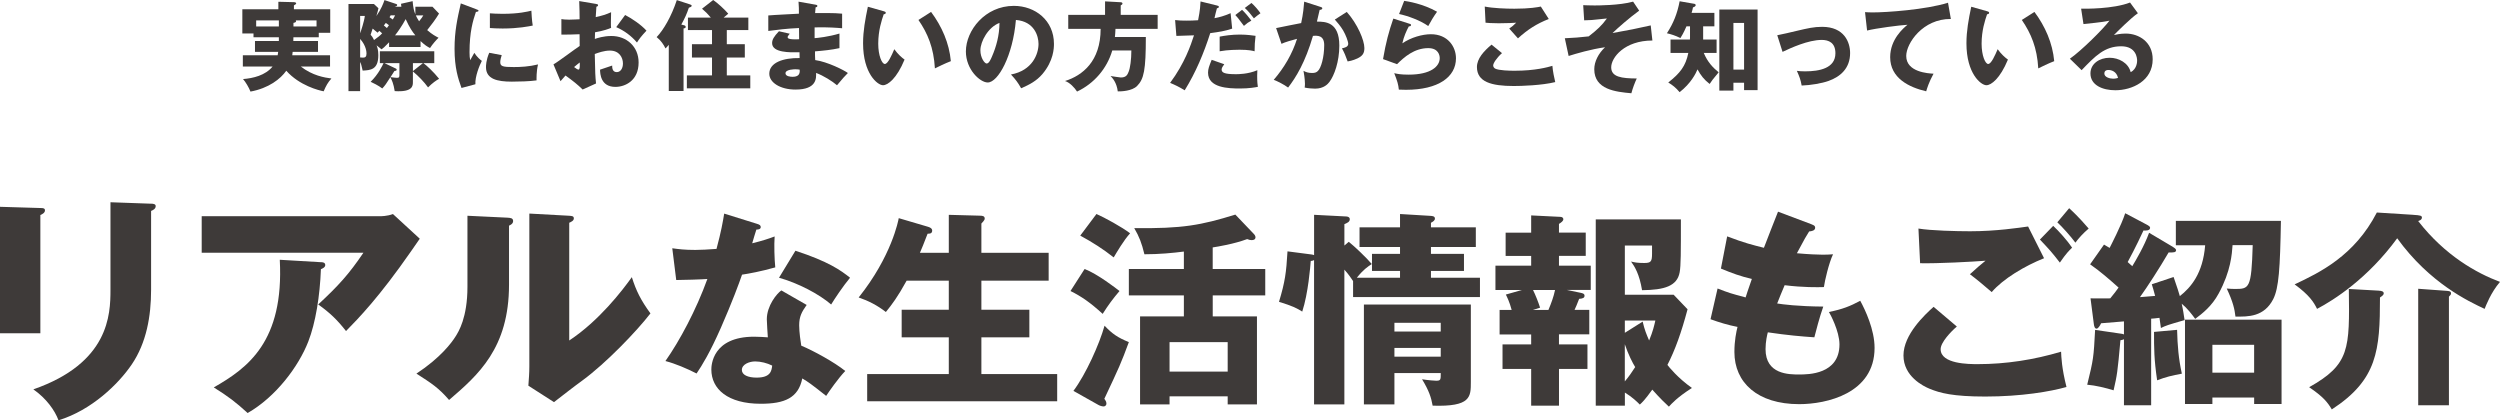
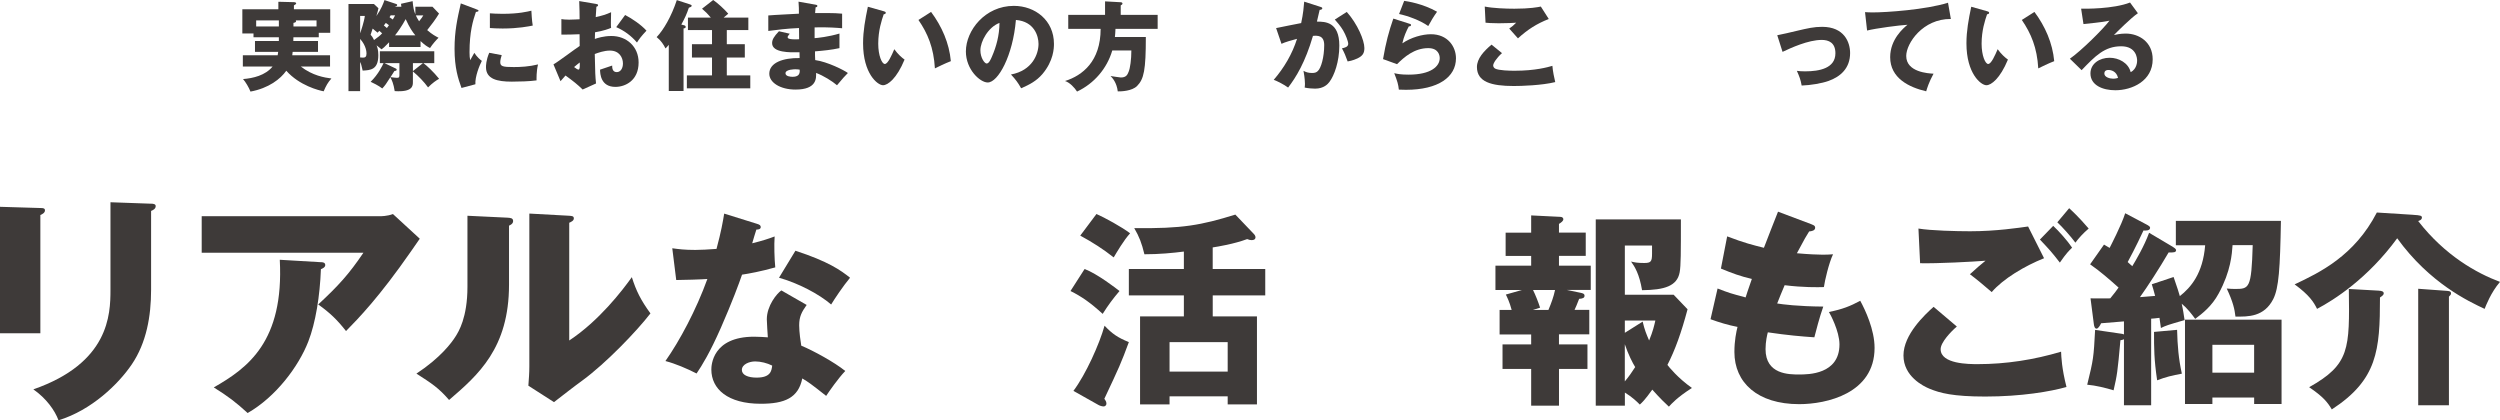
<svg xmlns="http://www.w3.org/2000/svg" id="_イヤー_2" viewBox="0 0 949.57 159.63">
  <defs>
    <style>.cls-1{fill:#3e3a39;}</style>
  </defs>
  <g id="design">
    <g>
      <g>
        <path class="cls-1" d="M15.33,79.01c1.1,0,1.75,.09,1.75,.92,0,.92-1.1,1.47-1.75,1.75v44.9H0v-48.03l15.33,.46Zm42.06-1.65c.92,0,1.75,.18,1.75,.92,0,1.1-1.1,1.56-1.75,1.84v29.94c0,10.01-1.74,20.11-7.35,28.37-5.05,7.44-15.24,17.36-27.82,21.21-1.38-3.77-4.68-8.36-9.55-11.75,28.74-10.01,29.29-28.37,29.29-37.74v-33.33l15.43,.55Z" />
        <path class="cls-1" d="M144.11,82.13c.64,0,2.94,0,5.14-.83l10.19,9.37c-.92,1.29-1.19,1.74-3.31,4.77-12.12,17.45-19.93,25.44-24.7,30.3-3.31-4.22-6.06-6.89-10.56-10.1,7.62-7.07,11.66-11.48,17.17-19.65h-61.43v-13.87h67.49Zm-22.22,17.45c.64,0,1.65,.09,1.65,1.1,0,.92-1.19,1.38-1.65,1.56-.37,10.1-2.02,20.39-4.78,27.46-3.67,9.46-12.3,21.03-23.05,27.18-4.5-4.13-7.44-6.34-12.86-9.73,12.86-7.35,26.72-17.36,25.07-48.48l15.61,.92Z" />
        <path class="cls-1" d="M192.79,82.68c1.01,.09,2.11,.09,2.11,1.29,0,1.1-1.19,1.56-1.56,1.74v22.41c0,24.15-11.75,34.34-22.77,43.8-4.04-4.68-6.7-6.34-12.4-10.01,9.09-5.97,13.41-11.75,14.88-14.14,1.1-1.74,4.5-7.07,4.5-18.82v-27l15.24,.73Zm23.42-.73c1.01,.09,1.75,.09,1.75,1.01,0,.83-.92,1.29-1.75,1.65v44.72c11.29-7.44,20.2-19.01,23.78-24.06,1.65,5.23,3.4,8.72,7.07,13.77-5.33,6.89-16.9,18.92-25.8,25.44-3.67,2.66-7.25,5.51-10.84,8.26l-9.73-6.24c.18-2.48,.37-4.78,.37-7.35v-58.03l15.15,.83Z" />
        <path class="cls-1" d="M255.36,94.3c2.37,.32,4.57,.63,8.75,.63,2.29,0,4.65-.16,8.04-.39,1.81-6.78,2.37-10.1,2.92-13.41l12.38,3.86c1.1,.32,1.5,.63,1.5,1.26,0,.95-1.26,.95-1.66,.95-.24,.55-1.26,4.18-1.58,5.21,3.86-.95,6.23-1.73,8.52-2.6-.24,3.23-.08,8.6,.24,11.75-5.6,1.58-10.02,2.37-12.62,2.76-1.1,3.23-3.79,10.49-8.04,20.19-4.18,9.46-7.1,14.2-9.23,17.35-3.71-1.89-7.97-3.71-11.83-4.73,5.44-7.73,11.67-19.4,15.93-31.16-1.81,.16-9.39,.39-11.83,.39l-1.5-12.07Zm51.03,21.53c-1.89,2.68-2.84,4.42-2.84,7.73,0,2.6,.55,6.31,.79,7.73,4.73,1.97,12.62,6.31,16.72,9.62-2.68,2.76-6.23,7.89-7.26,9.46-5.99-4.73-6.7-5.21-9.07-6.63-1.5,7.41-6.7,9.62-15.77,9.62-12.54,0-18.77-5.6-18.77-13.01,0-1.5,.32-12.46,16.25-12.46,2.21,0,3.79,.16,5.21,.24-.08-.55-.39-6.23-.39-6.86,0-5.13,3.79-9.78,5.52-10.96l9.62,5.52Zm-19.56,21.45c-2.21,0-5.05,1.1-5.05,3.23,0,1.89,2.29,2.92,5.6,2.92,5.36,0,5.68-2.6,5.92-4.57-1.89-.95-4.34-1.58-6.47-1.58Zm15.3-42.04c12.54,4.1,17.19,7.41,20.74,10.25-2.68,3.23-5.84,7.97-7.18,10.17-4.65-4.02-12.54-8.12-19.8-10.17l6.23-10.25Z" />
-         <path class="cls-1" d="M360.38,96.03v-14.43l11.83,.32c1.18,0,1.81,.24,1.81,1.1,0,.32-.16,.63-.55,1.1-.24,.32-.47,.55-.71,.79v11.12h25.55v10.57h-25.55v11.04h18.22v10.49h-18.22v13.96h28.79v10.33h-72.17v-10.33h31v-13.96h-17.9v-10.49h17.9v-11.04h-16.01c-3.39,6.15-5.52,8.99-7.89,11.91-3.23-2.52-6.63-4.26-10.33-5.52,12.54-15.7,15.07-29.26,15.22-30.13l10.96,3.23c.87,.24,1.74,.63,1.74,1.5,0,1.26-1.18,1.18-1.74,1.18-.95,2.6-2.76,6.94-2.92,7.26h10.96Z" />
        <path class="cls-1" d="M411.97,102.18c4.81,1.81,12.07,7.41,13.25,8.36-2.37,2.76-4.42,5.52-6.39,8.68-4.57-4.18-8.04-6.63-12.23-8.68l5.36-8.36Zm-4.26,46.3c4.73-6.31,9.86-17.75,11.83-24.77,2.92,3.08,4.97,4.5,9.23,6.23-3,8.12-3.63,9.46-9.31,21.53,.32,.47,.79,1.03,.79,1.81s-.63,1.1-1.03,1.1c-.55,0-1.42-.24-1.97-.55l-9.54-5.36Zm8.75-67.2c2.92,1.26,9.86,5.05,12.78,7.34-2.45,2.68-5.13,7.33-6.23,9.15-4.1-3.23-7.81-5.6-12.7-8.28l6.15-8.2Zm44.17,20.9h19.95v10.02h-19.95v7.97h16.8v33.44h-11.12v-3.08h-22.08v3.08h-11.2v-33.44h16.64v-7.97h-20.9v-10.02h20.9v-6.63c-4.26,.55-9.39,1.03-14.99,1.03-1.03-4.26-1.97-6.7-3.87-9.94,18.3,.24,25.4-1.1,38.41-5.13l6.94,7.26c.39,.39,.71,.87,.71,1.34,0,.79-.63,1.1-1.42,1.1-.55,0-.95-.08-1.74-.39-5.13,1.89-11.04,2.84-13.09,3.16v8.2Zm5.68,38.96v-11.2h-22.08v11.2h22.08Z" />
-         <path class="cls-1" d="M512.29,91.85c2.05,1.58,6.86,6.15,8.75,8.44-1.58,1.03-3.23,2.13-5.68,5.21h16.41v-2.6h-10.65v-6.47h10.65v-2.6h-15.38v-7.49h15.38v-5.05l11.75,.71c.71,.08,1.5,.16,1.5,1.03,0,.71-.71,1.18-1.5,1.58v1.73h17.04v7.49h-17.04v2.6h12.54v6.47h-12.54v2.6h18.61v7.33h-48.19v-6.07c-.63-.95-1.66-2.52-3.31-4.34v51.19h-11.51v-54.82c-.32,.16-.71,.32-1.26,.32-.16,2.05-.95,12.3-3.23,19.24-2.13-1.34-3.71-2.13-8.83-3.71,2.29-7.57,2.76-11.04,3.23-19.17l9.07,1.18c.32,.08,.71,.08,1.03,.24v-15.3l12.22,.63c.47,0,1.34,.24,1.34,1.03,0,1.03-.95,1.42-2.05,1.89v8.12l1.66-1.42Zm17.35,49.85v11.91h-11.59v-37.94h40.62v29.42c0,5.68,0,9.46-14.51,8.99-.55-3.08-1.34-5.6-4.02-10.02,2.52,.39,4.89,.55,5.36,.55,1.74,0,1.74-.39,1.74-2.92h-17.59Zm17.59-15.77v-3.31h-17.59v3.31h17.59Zm0,9.54v-3.31h-17.59v3.31h17.59Z" />
        <path class="cls-1" d="M592.15,130.82h10.81v9.31h-10.81v13.96h-10.57v-13.96h-10.88v-9.31h10.88v-3.79h-11.99v-9.31h4.58c-.79-3-1.74-4.89-2.21-5.84l6.15-1.74h-10.1v-9.23h13.57v-3.71h-9.7v-8.83h9.7v-6.55l11.12,.55c.55,0,1.1,.32,1.1,.87,0,.71-.79,1.26-1.66,1.81v3.31h10.17v8.83h-10.17v3.71h12.07v9.23h-9.07l5.29,1.1c.71,.16,1.42,.32,1.42,1.1s-.63,1.1-2.05,1.18c-.71,1.89-1.42,3.55-1.74,4.18h5.6v9.31h-11.52v3.79Zm-9.86-20.66c.87,1.74,1.97,4.5,2.68,6.7l-2.76,.87h5.92c1.1-2.6,1.97-4.97,2.52-7.57h-8.36Zm34.86,43.93h-11.04V83.33h32.34c0,12.62,0,17.59-.47,20.11-.95,5.21-5.76,6.7-14.28,6.78-1.03-6.15-2.76-8.91-4.18-10.88,1.34,.32,2.37,.55,4.97,.55s3-.55,3-3.55v-3.08h-10.33v18.69h18.54l5.28,5.52c-2.37,8.91-4.73,15.46-7.65,21.14,.55,.71,3.86,4.89,9.31,8.75-5.68,3.63-7.73,5.99-8.75,7.1-1.26-1.18-3.15-2.92-6.31-6.47-2.76,3.86-3.86,4.89-4.73,5.68-1.1-1.1-2.76-2.76-5.68-4.57v4.97Zm6.78-31.94c.71,3.08,1.42,4.81,2.45,7.18,1.5-3.63,1.89-5.52,2.37-7.57h-11.59v4.65l6.78-4.26Zm-6.78,22.72c1.66-1.97,2.6-3.39,3.94-5.44-.95-1.5-2.68-4.89-3.94-8.68v14.12Z" />
        <path class="cls-1" d="M688.11,85.23c.87,.32,1.34,.55,1.34,1.26,0,1.1-1.34,1.34-2.29,1.42-.87,1.34-1.81,2.92-4.65,8.28,4.18,.39,8.2,.55,9.86,.55s2.76-.08,3.87-.16c-1.58,3.31-3.16,10.1-3.47,12.46-2.37,.08-7.97,.16-14.91-.71-.95,2.13-2.05,4.97-2.84,6.94,1.97,.32,7.81,1.1,17.51,1.18-1.5,4.26-2.76,9.23-3.39,11.67-4.81-.32-10.25-.79-17.67-1.89-.24,.87-.87,3.47-.87,6.39,0,9.62,8.91,9.62,12.78,9.62,3.39,0,15.3,0,15.3-11.44,0-5.05-3.63-11.75-4.02-12.3,5.13-1.03,8.12-2.21,11.91-4.26,1.89,3.47,5.44,10.96,5.44,17.9,0,17.35-18.3,21.37-28.63,21.37-15.85,0-24.61-8.2-24.61-19.8,0-4.34,.71-7.65,1.18-9.54-3.63-.71-6.78-1.66-10.25-2.92l2.68-11.67c4.5,1.74,5.05,1.89,10.65,3.39,.32-1.03,.87-2.76,2.37-7.02-4.34-1.02-7.41-2.13-11.75-3.94l2.37-12.23c6.55,2.52,9.86,3.31,13.96,4.34,.79-2.13,4.57-11.75,5.36-13.72l12.78,4.81Z" />
        <path class="cls-1" d="M743.26,124.03c-2.21,1.89-6.15,5.99-6.15,8.6,0,5.68,10.81,5.68,14.12,5.68,10.73,0,21.37-1.66,31.63-4.73,.08,1.97,.24,6.31,2.05,13.41-6.07,1.73-17.19,3.63-30.84,3.63-12.3,0-17.19-1.34-21.06-2.92-2.52-1.02-10.02-4.73-10.02-12.7s8.2-15.54,11.44-18.46l8.83,7.49Zm33.13-25.95c-7.33,2.92-15.54,7.81-19.88,12.86-2.84-2.44-5.84-4.97-8.28-6.78,2.92-2.68,3.63-3.23,5.92-5.13-4.89,.39-18.14,1.1-24.84,.95l-.63-13.17c4.73,.79,14.43,1.03,19.64,1.03,9.94,0,18.61-1.34,22.01-1.81l6.07,12.07Zm3.47-12.3c2.13,1.97,5.44,5.68,7.18,8.28-1.18,1.18-2.21,2.13-4.65,5.68-3.31-4.26-3.79-4.73-7.57-8.75l5.05-5.21Zm6.07-6.7c1.18,1.1,3.47,3.16,7.41,7.73-2.05,1.74-3.79,3.63-5.05,5.36-1.66-2.29-5.05-6.07-6.86-7.73l4.5-5.36Z" />
        <path class="cls-1" d="M826.45,93.11v-9.23h39.91c-.32,18.14-.79,25.48-2.92,29.73-3.47,6.78-9.54,6.7-14.35,6.63-.32-2.84-.95-5.6-3.31-10.65,1.1,.08,1.89,.16,3,.16,5.52,0,6.39,0,6.86-16.64h-7.65c-.24,3.31-.63,9.86-5.28,18.38-2.6,4.81-6.15,7.57-8.91,9.62-1.34-1.81-3-4.02-5.13-5.76,.55,2.37,.79,4.26,1.1,6.23-6.31,1.81-7.02,2.05-8.99,3-.08-.55-.16-.95-.55-3.86-1.66,.24-2.29,.24-3.16,.32v32.89h-10.33v-25.08c-.24,.16-.63,.24-1.34,.39-1.1,12.23-1.26,13.17-2.6,19.01-2.76-.87-6.94-1.89-10.02-2.13,2.37-9.62,2.45-10.33,3-20.82l10.25,1.5c.32,.08,.47,.08,.71,.24v-4.97l-8.68,.71c-.47,1.03-1.18,2.05-1.73,2.05-.71,0-.95-1.02-1.03-1.73l-1.26-9.78c4.73,.08,6.15,0,7.49,0,1.42-1.74,2.37-2.92,3.16-4.1-3.47-3.08-6.94-6.15-10.81-8.83l5.28-7.49c.95,.55,1.26,.71,2.13,1.26,.47-.95,4.5-8.68,5.92-13.17l8.36,4.42c.55,.32,1.1,.63,1.1,1.1,0,1.18-1.81,1.1-2.52,1.03-2.92,6.31-5.52,11.12-6,11.99,.24,.24,1.5,1.34,1.74,1.58,1.26-2.05,4.65-7.81,6.39-12.7l8.91,5.28c.55,.32,1.34,.87,1.34,1.26,0,.95-.79,.95-2.84,.95-3.39,5.84-8.2,13.25-10.88,16.96,3.31-.24,4.73-.39,5.76-.47-.47-1.97-.87-3.08-1.26-4.42l8.28-2.76c1.5,4.26,1.97,5.92,2.37,7.26,4.18-3.31,8.75-8.52,9.62-19.32h-11.12Zm.47,32.18c.16,6.07,.55,10.88,1.81,16.64-3.86,.71-6.07,1.26-9.39,2.52-1.18-8.04-1.18-12.07-1.18-18.38l8.75-.79Zm13.41,25.71v2.44h-10.41v-32.02h36.68v32.02h-10.41v-2.44h-15.85Zm15.85-9.46v-10.57h-15.85v10.57h15.85Z" />
        <path class="cls-1" d="M916.6,81.6c2.68,.16,3.31,.32,3.31,1.02,0,.87-.95,1.18-1.42,1.34,10.25,13.17,22.24,19.8,31.08,23.11-3.47,4.02-5.44,9.23-5.84,10.25-6.07-2.84-20.9-9.78-33.21-26.82-11.12,15.22-23.98,23.43-30.44,26.82-1.26-2.6-3-5.28-8.52-9.31,9.54-4.5,22.71-10.81,31.23-27.29l13.8,.87Zm-13.17,28.79c1.42,.08,1.97,.39,1.97,1.03s-.63,1.03-1.42,1.58c0,20.03-.95,31.23-18.3,42.51-1.66-2.84-3.39-4.89-8.6-8.44,15.46-8.68,15.38-14.51,15.07-37.31l11.28,.63Zm25.87,.08c.79,.08,1.66,.08,1.66,.95,0,.47-.24,.71-.79,1.26v41.25h-11.67v-44.25l10.81,.79Z" />
      </g>
      <g>
        <path class="cls-1" d="M120.79,15.57v4.13h-9.63c-.04,.59-.08,1-.15,1.3h14.35v4.27h-11.11c4.46,3.46,9,4.2,11.63,4.54-1.38,1.56-2.01,2.71-2.94,4.87-1.78-.33-9.18-2.16-14.2-7.81-2.19,3.12-6.65,6.62-13.6,7.92-.56-1.49-1.93-3.79-2.83-4.76,3.83-.3,8.47-1.38,11.23-4.76h-11.3v-4.27h13.23c.04-.3,.11-.63,.19-1.3h-8.81v-4.13h9.07v-1.41h-9.63v-1.45h-4.24V3.53h13.68V.67l5.91,.15c.48,0,.86,.19,.86,.48,0,.22-.3,.45-.86,.74v1.49h13.79V12.45h-4.35v1.71h-9.63c0,.59-.04,1.04-.04,1.41h9.37Zm-14.87-7.81h-8.62v2.3h8.62v-2.3Zm5.54,2.3h8.77v-2.3h-7.88c.07,.07,.11,.19,.11,.26,0,.45-.48,.56-1,.67v1.38Z" />
        <path class="cls-1" d="M159.76,17.84h-11.97v-1.78c-1.71,1.82-2.34,2.3-2.86,2.68-.52-.45-1.34-1.08-1.9-1.52,.3,.74,.67,1.75,.67,3.75,0,5.58-3.05,5.69-5.95,5.84-.52-2.27-.59-2.53-.97-3.27v11.08h-4.42V1.52h9.67l1.71,1.6c-.15,.74-.26,1.26-.78,2.97,1.82-2.56,2.68-4.87,3.08-6.06l4.46,1.49c.26,.07,.37,.22,.37,.37,0,.45-.56,.56-.97,.67h2.56c-.04-.26-.11-.74-.15-1.12l4.42-1c.19,2.45,.52,3.72,1.04,5.02V2.56h6.5l2.49,2.6c-1.34,2.23-2.9,4.27-4.5,6.28,1.93,1.67,3.16,2.3,4.31,2.9-.78,.74-2.34,2.49-3.23,3.9-1.08-.56-1.82-.97-3.61-2.64v2.23Zm-22.97-11.78v6.58c.26-.67,1.56-4.54,1.78-6.58h-1.78Zm0,15.76c.33,0,.85,.07,1.12,.07,.85,0,1.3-.37,1.3-1.56,0-.52-.11-2.97-2.42-5.54v7.02Zm7.29-10.11c-.22,.26-.41,.48-.67,.71-.97-.85-1.3-1.12-1.86-1.56-.48,1.49-.52,1.67-.78,2.34,.41,.45,.71,.78,1.3,2.01,1.82-1.34,2.16-1.56,3.08-2.56-.26-.22-.67-.59-1.08-.93Zm16.73,12.27c1.19,.82,3.87,3.31,5.98,5.95-1.04,.56-2.56,1.6-4.2,3.27-1.45-2.04-3.72-4.39-5.76-6.06v4.05c0,1.34,0,3.87-6.91,3.42-.45-2.9-1.08-4.16-1.64-5.28-1.67,2.6-1.97,3.08-3.08,4.27-1.38-1.08-3.64-2.19-4.42-2.53,2.94-2.86,4.42-6.1,4.91-7.1h-1.41v-4.5h20.67v4.5h-4.13Zm-13.08-14.42c-.33-.26-.74-.56-1.19-.85-.37,.48-.52,.71-.74,.97,.33,.26,.63,.52,1.15,.97,.52-.71,.63-.85,.78-1.08Zm2.53,16.43c.22,.11,.41,.22,.41,.45,0,.41-.37,.48-.85,.52-.48,.82-.93,1.49-1.49,2.34,1.04,.15,2.12,.26,2.45,.26,.93,0,.93-.37,.93-1.26v-4.31h-5.65l4.2,2.01Zm-1.86-20.18c-.19,.3-.26,.41-.45,.71,.41,.3,1.08,.78,1.23,.89,.41-.63,.56-.93,.89-1.6h-1.67Zm9.37,7.62c-1.15-1.38-2.19-2.9-3.68-6.17-1.41,2.6-3.05,4.94-4.05,6.17h7.73Zm2.86,10.56h-3.79v3.01l3.79-3.01Zm-2.68-18.14c.22,.48,.52,1.19,1.23,2.23,1-1.19,1.23-1.6,1.6-2.23h-2.83Z" />
        <path class="cls-1" d="M180.76,3.46c.71,.26,1,.37,1,.63,0,.33-.74,.41-1,.45-1.12,3.31-2.42,7.55-2.42,15.35,0,1.52,.07,1.93,.26,2.97,.22-.41,1.12-2.04,1.56-2.79,1.08,1.67,2.27,2.64,2.86,3.05-.93,1.75-2.64,6.06-2.45,8.88l-5.28,1.41c-1.26-3.49-2.64-7.62-2.64-14.87,0-6.73,1.04-11.34,2.38-17.25l5.72,2.16Zm9.81,17.47c-.22,.63-.56,1.9-.56,2.64,0,1.64,.89,1.9,5.17,1.9,2.49,0,5.76-.15,9.18-1-.67,2.75-.56,5.54-.56,6.06-2.56,.37-6.77,.48-9.4,.48-5.54,0-9.81-.97-9.81-5.5,0-.48,0-2.6,1.23-5.46l4.76,.89Zm-4.5-15.87c1.12,.07,2.6,.19,4.83,.19,6.13,0,9.52-.85,10.93-1.19,.04,.59,.19,3.87,.52,5.65-1.52,.3-5.43,1.12-11.45,1.12-2.19,0-3.64-.11-4.83-.19V5.06Z" />
        <path class="cls-1" d="M226.38,1.49c.48,.07,.78,.15,.78,.48,0,.41-.41,.52-.63,.59-.11,1.12-.19,2.42-.26,3.94,2.12-.45,3.98-1,5.84-1.86-.04,1.38-.07,3.08-.07,3.94,0,1,0,1.26,.07,2.01-.89,.37-2.82,1.11-6.1,1.67,0,.41-.07,2.19-.07,2.53,.97-.33,3.23-1.12,6.32-1.12,5.61,0,10.3,3.9,10.3,10.07,0,6.91-5.13,9.26-8.81,9.26-5.61,0-5.8-4.98-5.84-6.54,.78-.26,4.13-1.38,4.61-1.56,0,.74,0,2.49,1.75,2.49,1.41,0,2.34-1.41,2.34-3.27,0-2.3-1.41-4.91-4.94-4.91-2.27,0-4.54,.85-5.76,1.3,.15,7.43,.19,8.29,.48,11.19l-5.09,2.3c-1.97-1.93-3.53-3.16-6.5-5.32-.93,1-1.38,1.52-1.9,2.16l-2.68-6.39c1.71-.93,8.48-6.06,9.96-6.99,0-1.3,0-1.6-.04-4.46-2.19,.11-4.79,.15-6.91,.15V7.25c.74,.11,1.34,.22,2.94,.22,1.45,0,3.53-.15,3.98-.15,0-2.79-.04-3.2-.15-6.91l6.39,1.08Zm-8.33,23.98c.71,.59,1.41,.97,1.67,.97,.56,0,.52-1.3,.48-2.71-.45,.37-1.23,.93-2.16,1.75Zm19.4-19.77c2.6,1.34,6.1,3.72,8.1,5.95-1.97,2.08-2.79,3.2-3.61,4.5-2.12-2.49-4.79-4.5-7.88-5.84l3.38-4.61Z" />
        <path class="cls-1" d="M259.63,9.55c.33,.07,.82,.19,.82,.67,0,.41-.3,.48-.82,.59v23.75h-5.61V17.02c-.33,.45-.97,1.12-1.26,1.38-.63-1.38-1.67-2.97-3.35-4.31,2.6-2.68,5.61-7.84,7.66-14.05l4.91,1.6c.41,.15,.74,.26,.74,.56,0,.37-.56,.56-1.08,.74-.74,2.27-1.6,4.13-2.86,6.39l.85,.22Zm24.61-2.86v4.72h-8.18v5.39h6.84v5.05h-6.84v6.8h8.92v4.91h-24.09v-4.91h9.55v-6.8h-7.62v-5.05h7.62v-5.39h-9.14V6.69h8.7c-1.34-1.56-1.93-2.16-3.35-3.38l4.24-3.31c1.71,1.15,4.28,3.53,5.72,5.2-.67,.56-1.04,.86-1.75,1.49h9.37Z" />
        <path class="cls-1" d="M309.79,1.78c.33,.07,.67,.11,.67,.48,0,.41-.41,.48-.67,.52-.15,1.45-.15,1.78-.19,2.19,1.71,0,7.47-.11,10.26,.22v5.54c-1.78-.15-5.02-.45-10.45-.33v4.09c1.04-.07,5.2-.48,9.44-1.75v5.54c-3.05,.67-6.17,.97-9.29,1.23,0,1.6,0,1.75,.08,3.31,4.65,.63,11.04,3.87,12.41,4.91-1.19,1.15-1.86,1.97-4.13,4.65-1.82-1.56-5.2-3.68-7.95-4.68,.07,1.93,.33,6.32-7.81,6.32-5.76,0-9.96-2.64-9.96-6.02,0-4.24,5.32-6.06,11.52-5.95q0-.85-.04-2.19c-3.68,.07-10.41,.19-10.41-3.49,0-1.3,.67-2.49,2.6-4.5l4.09,.93c-.67,.89-.78,1-.78,1.26,0,.41,0,1.04,4.35,.85,0-.67-.04-3.68-.04-4.27-4.57,.19-8.59,.71-11.67,1.11V5.87c1.82-.19,9.96-.56,11.63-.67,0-1.41,0-2.86-.15-4.57l6.47,1.15Zm-7.69,24.53c-.19,0-3.75,0-3.75,1.52,0,1.23,2.04,1.34,2.68,1.34,1.82,0,2.94-.67,2.71-2.71-.37-.07-.89-.15-1.64-.15Z" />
        <path class="cls-1" d="M335.7,4.27c.33,.11,.74,.22,.74,.56,0,.48-.45,.56-.78,.59-.78,2.27-2.08,6.17-2.08,11.19,0,4.53,1.41,7.69,2.49,7.69,1.19,0,2.6-3.27,3.61-5.61,1.38,1.9,2.79,3.16,3.9,3.94-2.97,7.21-6.36,9.74-8.18,9.74-2.08,0-7.58-4.42-7.58-15.91,0-4.76,.82-9.11,1.82-13.9l6.06,1.71Zm17.95,.26c4.09,5.5,6.88,11.82,7.51,18.7-2.19,.85-4.83,2.12-6.06,2.75-.45-7.88-2.75-13.31-6.25-18.4l4.79-3.05Z" />
        <path class="cls-1" d="M384.01,28.29c8.07-1.49,10.45-7.73,10.45-11.6,0-3.01-1.6-8.55-8.59-9.11-1.15,13.6-6.76,23.75-10.71,23.75-2.9,0-8.29-4.91-8.29-11.78,0-7.99,7.29-17.32,18.21-17.32,8.14,0,15.24,5.54,15.24,14.42,0,1.71-.15,6.47-4.39,11.49-2.27,2.64-4.91,4.01-8.07,5.39-1.23-2.16-2.04-3.27-3.87-5.24Zm-11.63-9.18c0,2.86,1.6,5.02,2.38,5.02,.89,0,1.6-1.67,2.01-2.64,1.6-3.68,2.83-7.96,2.86-12.79-4.31,1.6-7.25,7.06-7.25,10.41Z" />
        <path class="cls-1" d="M439.71,5.65v5.32h-16.02c-.04,1.38-.15,2.34-.22,3.08h11.75c0,12.56-.71,15.98-3.34,18.62-1.9,1.9-5.95,2.08-7.32,2.04-.41-3.38-2.04-5.13-2.75-5.84,1,.15,3.53,.56,3.9,.56,1.97,0,2.49-.93,2.97-2.16,.59-1.41,1.04-4.68,1.04-8.1h-7.25c-2.01,6.88-6.91,12.56-13.38,15.61-.89-1.41-2.75-3.46-4.57-4.01,6.62-2.08,13.53-7.47,13.53-19.81h-12.3V5.65h13.98V.52l5.95,.33c.22,0,.67,.11,.67,.52,0,.3-.41,.56-.67,.67v3.61h14.05Z" />
-         <path class="cls-1" d="M462.33,2.12c.3,.07,.63,.15,.63,.48,0,.41-.52,.52-.74,.56-.19,.59-.82,3.23-.93,3.75,1.93-.37,3.64-.82,6.13-1.9l.59,5.87c-2.94,.97-4.87,1.23-8.33,1.71-2.42,7.58-5.5,14.94-9.7,21.71-2.19-1.34-3.61-2.01-5.54-2.82,5.58-7.51,7.88-14.42,9.07-18.06-1.04,.04-5.76,.19-6.69,.22l-.48-6.02c1.45,.19,2.79,.22,4.2,.22s3.12-.04,4.53-.15c.78-3.83,.86-5.91,.93-7.14l6.32,1.56Zm2.68,22.27c-.52,.74-1,1.38-1,2.01,0,1.19,1.08,1.78,5.39,1.78,.85,0,4.65,0,8.18-1.52-.04,.71-.07,1.15-.07,2.16,0,2.38,.15,3.42,.26,4.16-.97,.19-3.31,.63-6.73,.63-4.46,0-12.19-.22-12.19-6.02,0-1.38,.41-2.49,1.38-4.87l4.79,1.67Zm-1.75-10.48c1.93-.37,4.57-.78,7.66-.78,2.79,0,5.09,.37,5.98,.48-.26,2.12-.37,3.61-.37,5.87-.67-.19-2.19-.59-5.72-.59-.52,0-4.42,0-7.55,.59v-5.58Zm8.51-10.18c1.3,1.26,2.49,2.68,3.53,4.09-1.23,.67-1.71,1.04-2.82,2.01-2.12-2.9-2.83-3.68-3.27-4.13l2.57-1.97Zm3.57-2.6c1.11,.93,2.79,2.9,3.42,3.9-1.19,.85-1.3,.93-2.49,1.93-1.38-1.78-2.08-2.68-3.46-3.94l2.53-1.9Z" />
        <path class="cls-1" d="M501.5,2.6c.41,.11,.74,.22,.74,.56,0,.52-.78,.59-1,.59-.56,2.53-.78,3.49-1.04,4.46,3.2,0,8.51,.11,8.51,9.11,0,6.13-1.93,11.37-3.72,13.75-.63,.85-2.16,2.6-5.5,2.6-1.15,0-2.82-.15-3.94-.41,.04-.41,.11-.74,.11-1.38,0-.56-.04-2.12-.56-4.98,.85,.48,1.82,.82,3.23,.82,1,0,1.6-.15,2.19-.71,1.26-1.12,2.45-5.28,2.45-9.89,0-3.83-2.68-3.61-4.27-3.49-2.94,10.07-6.43,15.72-9.44,19.63-1.56-1.15-3.98-2.38-5.46-2.94,3.94-4.57,7.03-9.81,8.85-15.57-1.78,.45-4.72,1.3-5.91,1.9l-2.04-5.98c1.52-.3,8.14-1.67,9.52-1.9,.78-3.57,1-6.28,1.15-8.14l6.13,1.97Zm10.04,1.93c4.09,4.57,6.69,10.78,6.69,13.72,0,1.93-.63,2.97-2.64,3.94-.33,.15-1.82,.85-3.72,1.15-.78-2.19-1.23-3.27-2.16-4.98,1-.22,2.38-.52,2.38-1.71,0-.93-.93-3.38-1.93-5.09-.97-1.67-2.38-3.23-3.16-4.13l4.54-2.9Z" />
        <path class="cls-1" d="M535.39,9.03c.26,.07,.56,.15,.56,.48,0,.45-.45,.48-.85,.52-.89,1.67-1.9,3.87-2.45,6.43,3.31-2.27,7.62-3.46,10.85-3.46,6.39,0,9.52,4.72,9.52,9.14,0,7.1-6.69,11.97-18.99,11.97-1.08,0-2.01-.04-2.71-.07-.22-2.04-.52-3.05-1.75-6.25,1.26,.3,2.57,.56,5.5,.56,8.44,0,11.78-3.16,11.78-6.28,0-1.08-.52-3.79-4.35-3.79-5.32,0-9.18,3.42-11.86,6.1l-5.32-1.93c1.08-6.36,2.19-10.41,3.9-15.39l6.17,1.97Zm-2.04-8.7c1.3,.19,7.03,1.04,12.49,4.13-1.41,1.97-2.34,3.57-3.35,5.43-3.12-2.19-7.66-3.83-11.08-4.57l1.93-4.98Z" />
        <path class="cls-1" d="M570.5,20.18c-2.01,1.78-3.35,3.83-3.35,4.68,0,.63,.48,1.04,.74,1.19,1.38,.74,5.65,.82,7.4,.82,7.84,0,12.56-1.34,14.35-1.86,.15,2.01,.71,4.68,1.08,6.17-5.09,1.26-12.86,1.49-15.76,1.49-8.51,0-13.98-1.56-13.98-7.21,0-3.2,2.6-6.02,5.54-8.51l3.98,3.23Zm17.77-12.97c-4.61,1.82-7.99,3.98-11.71,7.36-.07-.07-.41-.45-3.31-3.72,1-.67,1.82-1.38,2.64-2.23-.93,.07-3.23,.22-6.62,.22-2.94,0-4.13-.15-5.02-.22l-.3-6.13c3.01,.63,8.03,.82,11.23,.82,5.87,0,9-.59,10.07-.82l3.01,4.72Z" />
-         <path class="cls-1" d="M627.63,15.39c-10.59,0-15.65,6.47-15.65,10.18s3.98,4.2,9.7,4.24c-.74,1.6-1.52,3.64-2.04,5.61-5.87-.52-14.09-1.38-14.09-9.11,0-2.9,1.56-5.98,4.09-8.36-5.24,.71-11.04,2.42-13.83,3.31l-1.45-6.73c2.9-.11,6.21-.37,9.07-.71,3.16-2.45,5.05-4.2,6.91-6.8-.93,.07-5.09,.52-5.95,.59-1.15,.07-1.93,.11-2.68,.11l-.37-5.76c.89,.04,2.34,.11,4.31,.11,1.08,0,9.52,0,14.65-1.45l2.3,3.42c-3.98,2.94-7.96,6.43-10.11,8.51,6.24-1.12,9.29-1.71,14.5-2.9l.63,5.72Z" />
-         <path class="cls-1" d="M646.88,15.02h5.13v5.09h-4.87c1.45,3.49,3.49,5.58,5.65,7.36-2.12,2.49-2.83,3.49-3.42,4.42-2.12-1.64-3.35-3.23-4.61-5.54-.63,1.56-2.53,5.35-6.8,8.66-1.45-1.75-2.68-2.68-4.31-3.68,4.5-3.53,6.62-6.24,7.62-11.23h-6.76v-5.09h7.36c.04-.26,.04-.56,.04-.78v-4.24h-1.34c-1.12,2.6-1.86,3.75-2.3,4.46-2.08-1-3.42-1.41-5.13-1.82,2.45-3.79,3.94-7.43,4.83-12.15l5.58,.97c.26,.04,.52,.22,.52,.52,0,.33-.37,.63-1.04,.85-.07,.48-.19,.97-.52,2.08h8.66v5.09h-4.27v5.02Zm11.52,16.39v3.01h-5.35V3.61h14.53v30.63h-5.13v-2.82h-4.05Zm4.05-4.98V8.7h-4.05V26.43h4.05Z" />
        <path class="cls-1" d="M675.07,13.38c1.45-.26,5.46-1.19,7.43-1.67,4.13-.97,6.47-1.52,9.59-1.52,8.44,0,10.63,5.91,10.63,9.96,0,5.76-3.64,8.96-8.18,10.59-2.6,.93-6.88,1.64-10.22,1.75-.41-2.27-.82-3.31-1.82-5.58,.78,.11,1.71,.19,3.12,.19,5.43,0,11.52-1.15,11.52-6.88,0-4.01-2.57-5.06-5.17-5.06-5.2,0-11.82,3.08-14.91,4.54l-2.01-6.32Z" />
        <path class="cls-1" d="M740.99,7.21c-10.63-.11-16.95,9.22-16.95,14.05,0,6.17,8.4,6.62,10.37,6.73-1.78,3.31-2.42,5.46-2.79,6.69-6.5-1.52-13.68-4.98-13.68-12.97,0-6.84,5.13-11.11,6.58-12.3-2.9,.15-12.01,1.34-15.35,2.19l-.78-6.99c.82,.04,1.6,.11,2.79,.11,5.46,0,20.29-1.04,28.73-3.68l1.08,6.17Z" />
        <path class="cls-1" d="M754.79,4.27c.33,.11,.74,.22,.74,.56,0,.48-.45,.56-.78,.59-.78,2.27-2.08,6.17-2.08,11.19,0,4.53,1.41,7.69,2.49,7.69,1.19,0,2.6-3.27,3.61-5.61,1.38,1.9,2.79,3.16,3.9,3.94-2.97,7.21-6.36,9.74-8.18,9.74-2.08,0-7.58-4.42-7.58-15.91,0-4.76,.82-9.11,1.82-13.9l6.06,1.71Zm17.95,.26c4.09,5.5,6.88,11.82,7.51,18.7-2.19,.85-4.83,2.12-6.06,2.75-.45-7.88-2.75-13.31-6.25-18.4l4.8-3.05Z" />
        <path class="cls-1" d="M812.04,5.02c-2.53,1.67-8.29,7.43-9.11,8.29,.63-.15,2.45-.56,4.46-.56,5.06,0,10.26,3.2,10.26,9.78,0,8.18-7.77,11.75-14.2,11.75-4.79,0-9.44-1.9-9.44-6.39,0-3.68,3.42-5.95,7.29-5.95,3.49,0,7.14,1.97,7.99,5.46,2.45-1.23,2.45-4.09,2.45-4.39,0-.89-.3-5.43-6.06-5.43-6.28,0-9.85,3.68-15.02,9.07l-4.46-4.35c4.27-2.97,12.56-11.15,15.05-14.46-1.19,.26-2.45,.56-9.89,1.3l-.89-5.84c1.45,.04,12.19,.15,18.58-2.34l2.97,4.05Zm-11.19,21.56c-1.26,0-1.56,.71-1.56,1.34,0,1.41,2.08,1.97,3.34,1.97,.86,0,1.49-.19,1.86-.3-.59-2.53-2.6-3.01-3.64-3.01Z" />
      </g>
    </g>
  </g>
</svg>